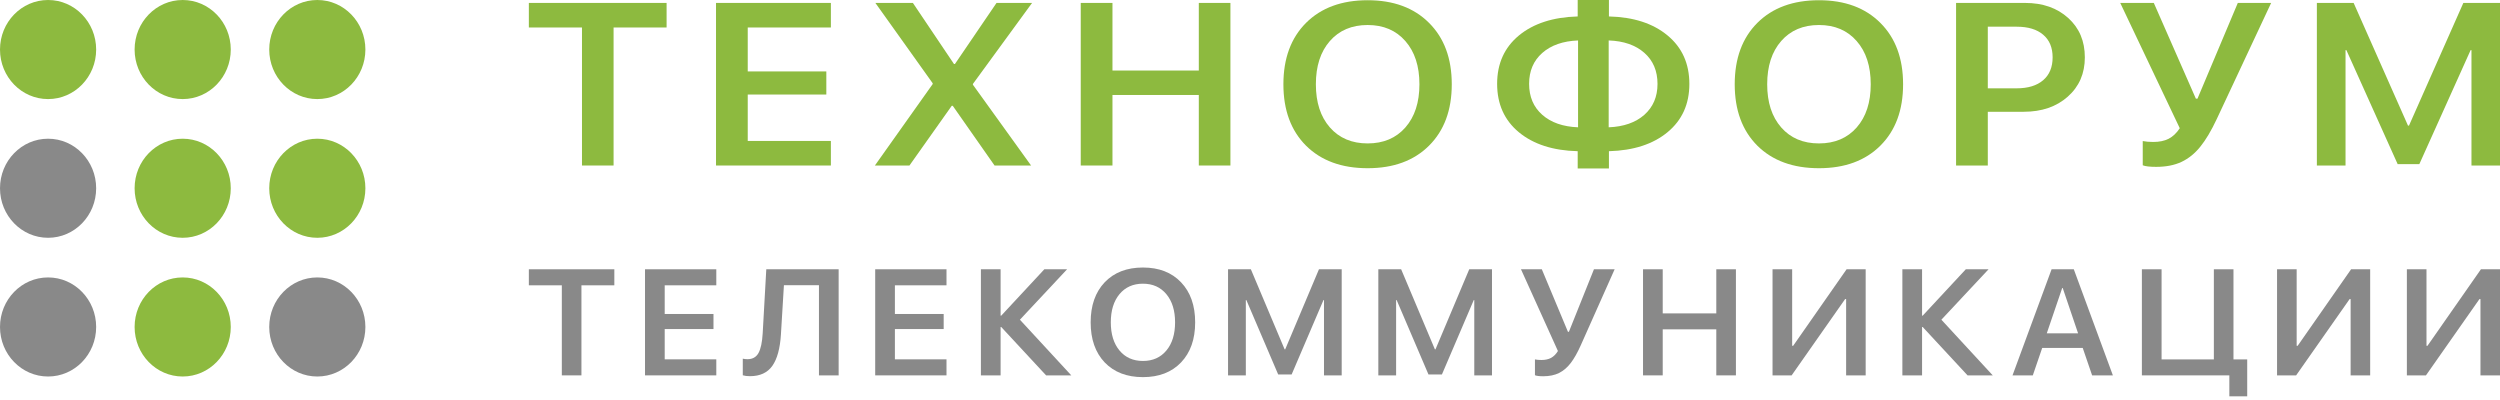
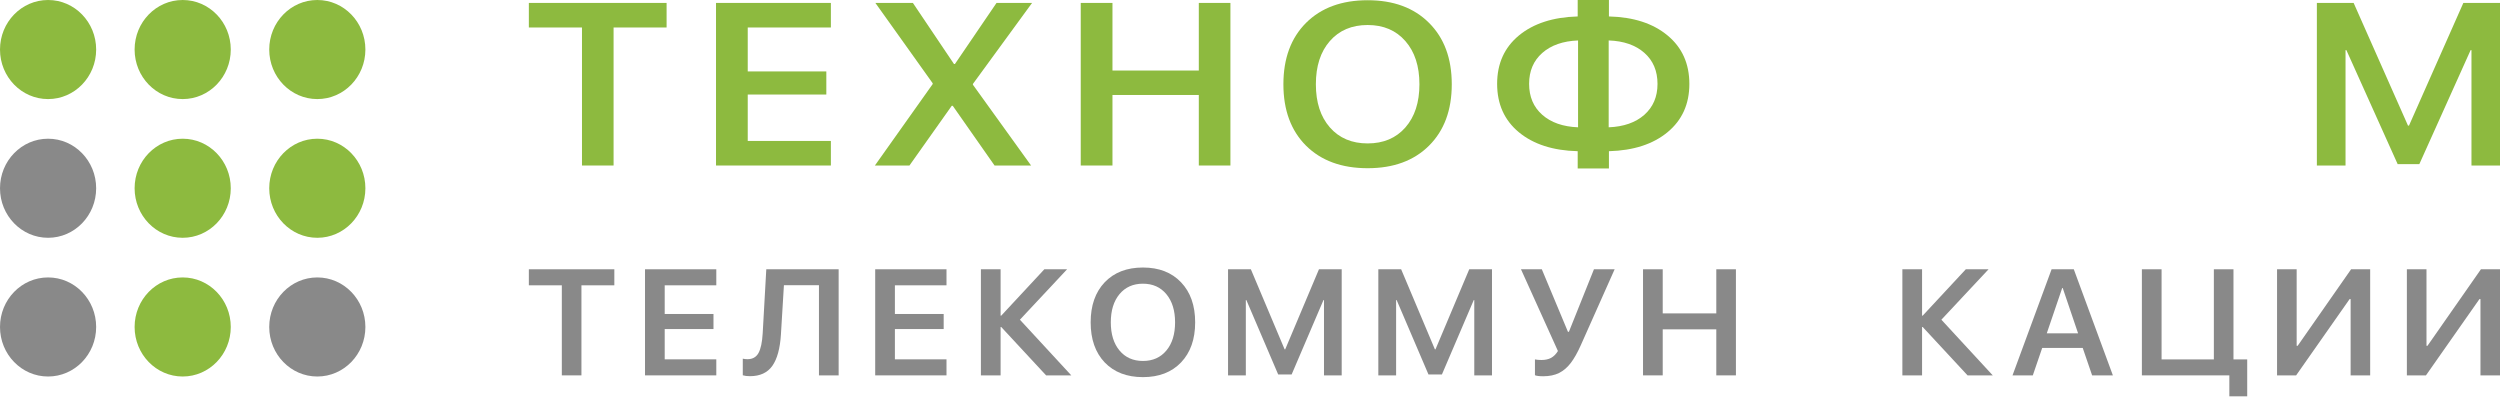
<svg xmlns="http://www.w3.org/2000/svg" width="250" height="40" viewBox="0 0 250 40" fill="none">
  <ellipse cx="4.808" cy="4.954" rx="4.808" ry="4.954" fill="#8DBA3F" />
  <ellipse cx="4.808" cy="18.825" rx="4.808" ry="4.954" fill="#898989" />
  <ellipse cx="4.808" cy="32.697" rx="4.808" ry="4.954" fill="#898989" />
  <ellipse cx="18.269" cy="4.954" rx="4.808" ry="4.954" fill="#8DBA3F" />
  <ellipse cx="18.269" cy="18.825" rx="4.808" ry="4.954" fill="#8DBA3F" />
  <ellipse cx="18.269" cy="32.697" rx="4.808" ry="4.954" fill="#8DBA3F" />
  <ellipse cx="31.731" cy="4.954" rx="4.808" ry="4.954" fill="#8DBA3F" />
  <ellipse cx="31.731" cy="18.825" rx="4.808" ry="4.954" fill="#8DBA3F" />
  <ellipse cx="31.731" cy="32.697" rx="4.808" ry="4.954" fill="#898989" />
  <path d="M61.358 16.551H58.198V2.749H52.885V0.293H66.659V2.749H61.358V16.551Z" fill="#8DBA3F" />
  <path d="M83.088 14.095V16.551H71.601V0.293H83.088V2.749H74.774V7.143H82.633V9.453H74.774V14.095H83.088Z" fill="#8DBA3F" />
  <path d="M87.489 16.551L93.269 8.405V8.326L87.538 0.293H91.289L95.397 6.399H95.495L99.652 0.293H103.206L97.291 8.394V8.473L103.108 16.551H99.455L95.274 10.579H95.175L90.945 16.551H87.489Z" fill="#8DBA3F" />
  <path d="M123.042 16.551H119.881V9.498H111.247V16.551H108.074V0.293H111.247V7.053H119.881V0.293H123.042V16.551Z" fill="#8DBA3F" />
  <path d="M136.765 0.023C139.348 0.023 141.393 0.777 142.902 2.287C144.419 3.797 145.177 5.844 145.177 8.428C145.177 11.011 144.419 13.058 142.902 14.568C141.393 16.07 139.348 16.821 136.765 16.821C134.174 16.821 132.12 16.07 130.603 14.568C129.095 13.058 128.34 11.011 128.34 8.428C128.34 5.844 129.095 3.797 130.603 2.287C132.12 0.777 134.174 0.023 136.765 0.023ZM140.541 4.112C139.606 3.038 138.347 2.501 136.765 2.501C135.182 2.501 133.924 3.035 132.989 4.101C132.054 5.168 131.587 6.61 131.587 8.428C131.587 10.238 132.054 11.676 132.989 12.743C133.924 13.809 135.182 14.342 136.765 14.342C138.347 14.342 139.606 13.809 140.541 12.743C141.475 11.676 141.943 10.238 141.943 8.428C141.943 6.617 141.475 5.179 140.541 4.112Z" fill="#8DBA3F" />
  <path d="M157.806 12.731V4.045C156.297 4.105 155.104 4.522 154.227 5.295C153.349 6.069 152.911 7.098 152.911 8.382C152.911 9.674 153.349 10.707 154.227 11.481C155.104 12.254 156.297 12.671 157.806 12.731ZM165.751 8.394C165.751 7.094 165.312 6.058 164.435 5.284C163.557 4.51 162.369 4.097 160.868 4.045V12.731C162.369 12.671 163.557 12.254 164.435 11.481C165.312 10.7 165.751 9.671 165.751 8.394ZM157.769 15.12C155.309 15.06 153.349 14.429 151.89 13.227C150.439 12.025 149.713 10.411 149.713 8.382C149.713 6.362 150.439 4.751 151.89 3.549C153.349 2.347 155.309 1.713 157.769 1.645V0H160.893V1.645C163.352 1.705 165.308 2.34 166.759 3.549C168.211 4.751 168.936 6.366 168.936 8.394C168.936 10.407 168.211 12.014 166.759 13.216C165.308 14.418 163.352 15.052 160.893 15.12V16.844H157.769V15.12Z" fill="#8DBA3F" />
-   <path d="M181.897 0.023C184.479 0.023 186.525 0.777 188.034 2.287C189.551 3.797 190.309 5.844 190.309 8.428C190.309 11.011 189.551 13.058 188.034 14.568C186.525 16.07 184.479 16.821 181.897 16.821C179.306 16.821 177.252 16.07 175.735 14.568C174.226 13.058 173.472 11.011 173.472 8.428C173.472 5.844 174.226 3.797 175.735 2.287C177.252 0.777 179.306 0.023 181.897 0.023ZM185.672 4.112C184.738 3.038 183.479 2.501 181.897 2.501C180.314 2.501 179.056 3.035 178.121 4.101C177.186 5.168 176.719 6.61 176.719 8.428C176.719 10.238 177.186 11.676 178.121 12.743C179.056 13.809 180.314 14.342 181.897 14.342C183.479 14.342 184.738 13.809 185.672 12.743C186.607 11.676 187.074 10.238 187.074 8.428C187.074 6.617 186.607 5.179 185.672 4.112Z" fill="#8DBA3F" />
-   <path d="M195.607 0.293H202.507C204.278 0.293 205.717 0.796 206.824 1.803C207.931 2.802 208.484 4.112 208.484 5.735C208.484 7.35 207.914 8.66 206.775 9.667C205.643 10.673 204.175 11.177 202.372 11.177H198.78V16.551H195.607V0.293ZM198.78 2.67V8.833H201.658C202.798 8.833 203.684 8.563 204.315 8.022C204.946 7.481 205.262 6.719 205.262 5.735C205.262 4.758 204.946 4.003 204.315 3.47C203.692 2.937 202.81 2.67 201.671 2.67H198.78Z" fill="#8DBA3F" />
-   <path d="M215.615 16.686C214.975 16.686 214.529 16.633 214.274 16.528V14.106C214.578 14.166 214.926 14.196 215.32 14.196C215.927 14.196 216.439 14.091 216.857 13.881C217.284 13.663 217.657 13.31 217.976 12.822L212.024 0.293H215.381L219.588 9.87H219.747L223.781 0.293H227.114L221.678 11.898C221.129 13.069 220.58 13.993 220.03 14.669C219.489 15.345 218.862 15.852 218.149 16.19C217.443 16.521 216.599 16.686 215.615 16.686Z" fill="#8DBA3F" />
  <path d="M250 16.551H247.147V5.014H247.061L241.932 16.416H239.767L234.639 5.014H234.553V16.551H231.687V0.293H235.364L240.8 12.562H240.899L246.335 0.293H250V16.551Z" fill="#8DBA3F" />
  <path d="M58.144 37.537H56.182V28.531H52.885V26.928H61.434V28.531H58.144V37.537Z" fill="#898989" />
  <path d="M71.63 35.934V37.537H64.501V26.928H71.63V28.531H66.47V31.398H71.348V32.905H66.47V35.934H71.63Z" fill="#898989" />
  <path d="M83.865 37.537H81.896V28.523H78.392L78.094 33.427C78.008 34.843 77.72 35.897 77.232 36.588C76.743 37.275 75.998 37.618 74.995 37.618C74.71 37.618 74.471 37.588 74.278 37.529V35.868C74.43 35.902 74.588 35.919 74.751 35.919C75.255 35.919 75.621 35.713 75.85 35.302C76.079 34.885 76.219 34.223 76.27 33.317L76.629 26.928H83.865V37.537Z" fill="#898989" />
  <path d="M94.65 35.934V37.537H87.52V26.928H94.65V28.531H89.49V31.398H94.367V32.905H89.49V35.934H94.65Z" fill="#898989" />
  <path d="M101.991 31.971L107.129 37.537H104.61L100.121 32.699H100.06V37.537H98.091V26.928H100.06V31.567H100.121L104.434 26.928H106.709L101.991 31.971Z" fill="#898989" />
  <path d="M114.295 26.752C115.898 26.752 117.167 27.244 118.104 28.229C119.045 29.214 119.516 30.55 119.516 32.236C119.516 33.922 119.045 35.258 118.104 36.243C117.167 37.223 115.898 37.713 114.295 37.713C112.687 37.713 111.412 37.223 110.47 36.243C109.534 35.258 109.066 33.922 109.066 32.236C109.066 30.55 109.534 29.214 110.47 28.229C111.412 27.244 112.687 26.752 114.295 26.752ZM116.638 29.42C116.058 28.719 115.277 28.369 114.295 28.369C113.313 28.369 112.531 28.717 111.951 29.413C111.371 30.109 111.081 31.05 111.081 32.236C111.081 33.417 111.371 34.356 111.951 35.052C112.531 35.748 113.313 36.096 114.295 36.096C115.277 36.096 116.058 35.748 116.638 35.052C117.218 34.356 117.508 33.417 117.508 32.236C117.508 31.055 117.218 30.116 116.638 29.42Z" fill="#898989" />
  <path d="M134.17 37.537H132.399V30.008H132.346L129.163 37.449H127.819L124.636 30.008H124.583V37.537H122.804V26.928H125.087L128.461 34.934H128.522L131.896 26.928H134.17V37.537Z" fill="#898989" />
  <path d="M149.199 37.537H147.428V30.008H147.375L144.191 37.449H142.848L139.665 30.008H139.611V37.537H137.833V26.928H140.115L143.489 34.934H143.55L146.924 26.928H149.199V37.537Z" fill="#898989" />
  <path d="M154.327 37.625C153.93 37.625 153.653 37.591 153.495 37.522V35.941C153.683 35.98 153.899 36 154.144 36C154.52 36 154.838 35.931 155.098 35.794C155.363 35.652 155.594 35.422 155.793 35.103L152.098 26.928H154.182L156.793 33.177H156.892L159.395 26.928H161.464L158.09 34.5C157.749 35.265 157.408 35.868 157.067 36.309C156.731 36.75 156.342 37.081 155.899 37.301C155.462 37.517 154.938 37.625 154.327 37.625Z" fill="#898989" />
  <path d="M173.592 37.537H171.63V32.934H166.272V37.537H164.302V26.928H166.272V31.339H171.63V26.928H173.592V37.537Z" fill="#898989" />
-   <path d="M184.613 37.537V29.905H184.514L179.163 37.537H177.254V26.928H179.216V34.581H179.315L184.659 26.928H186.567V37.537H184.613Z" fill="#898989" />
  <path d="M194.138 31.971L199.275 37.537H196.756L192.268 32.699H192.207V37.537H190.237V26.928H192.207V31.567H192.268L196.58 26.928H198.855L194.138 31.971Z" fill="#898989" />
  <path d="M209.212 37.537L208.273 34.794H204.22L203.281 37.537H201.251L205.159 26.928H207.38L211.288 37.537H209.212ZM206.22 28.803L204.678 33.331H207.808L206.273 28.803H206.22Z" fill="#898989" />
  <path d="M224.721 39.632H222.935V37.537H214.188V26.928H216.157V35.941H221.386V26.928H223.347V35.941H224.721V39.632Z" fill="#898989" />
  <path d="M235.063 37.537V29.905H234.964L229.613 37.537H227.705V26.928H229.666V34.581H229.766L235.109 26.928H237.017V37.537H235.063Z" fill="#898989" />
  <path d="M248.046 37.537V29.905H247.947L242.596 37.537H240.687V26.928H242.649V34.581H242.748L248.092 26.928H250V37.537H248.046Z" fill="#898989" />
</svg>